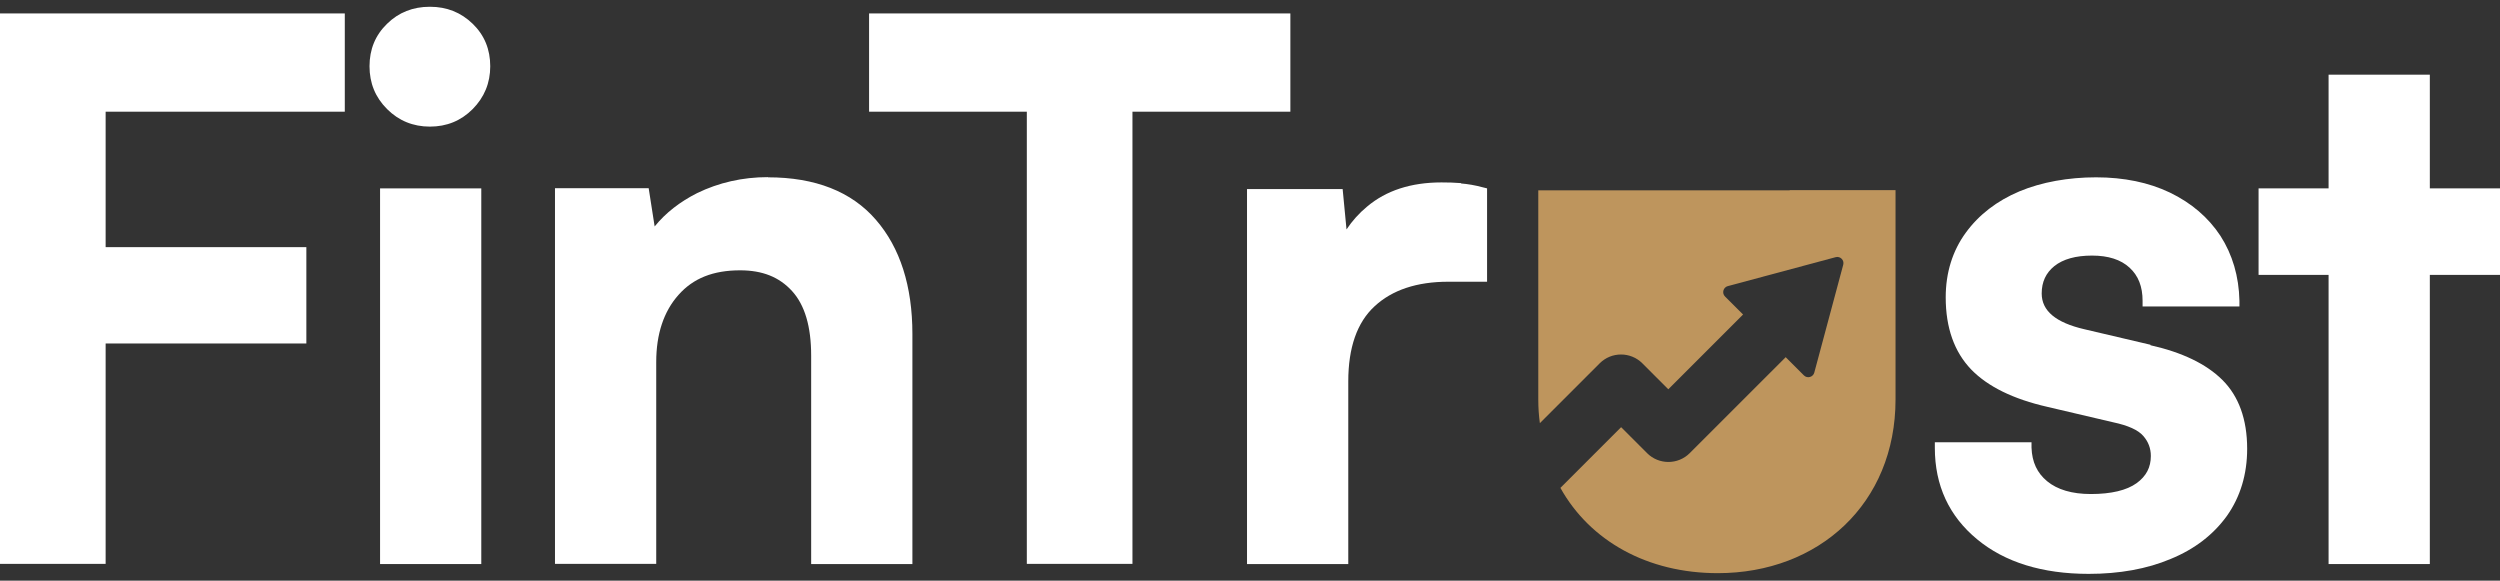
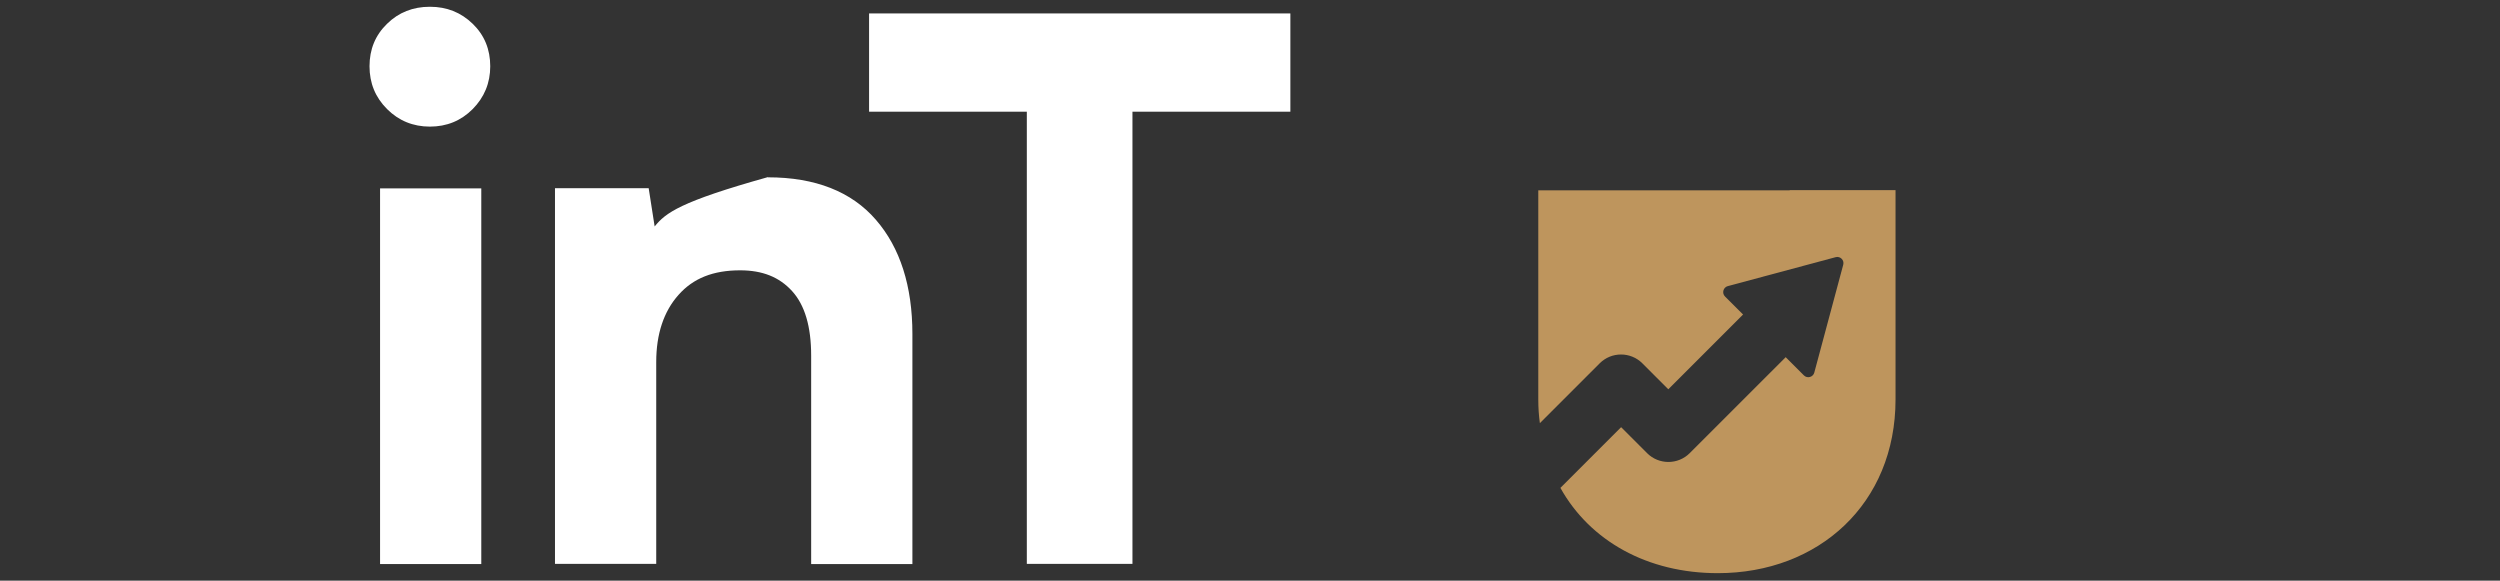
<svg xmlns="http://www.w3.org/2000/svg" width="155" height="36" viewBox="0 0 155 36" fill="none">
  <rect x="0" y="0" width="155" height="36" fill="#333333" stroke="none" />
-   <path d="M0 0.833H21.377V6.925H6.549V15.323H18.994V21.296H6.549V34.96H0V0.833Z" fill="white" />
  <path d="M26.642 0.42C25.608 0.42 24.716 0.768 23.998 1.475C23.269 2.182 22.91 3.063 22.91 4.108C22.91 5.152 23.269 6.033 23.998 6.762C24.716 7.48 25.608 7.85 26.652 7.85C27.697 7.85 28.578 7.491 29.307 6.762C30.025 6.033 30.395 5.152 30.395 4.108C30.395 3.063 30.036 2.182 29.307 1.475C28.578 0.768 27.697 0.42 26.663 0.42L26.642 0.42Z" fill="white" />
  <path d="M29.84 11.68H23.564V34.971H29.84V11.68Z" fill="white" />
-   <path d="M47.605 10.983C46.039 10.983 44.559 11.321 43.221 11.973C42.166 12.506 41.274 13.192 40.588 14.04L40.218 11.669H34.409V34.96H40.686V22.439C40.686 20.709 41.154 19.306 42.068 18.283C42.982 17.25 44.222 16.76 45.886 16.76C47.268 16.76 48.312 17.173 49.106 18.044C49.901 18.914 50.292 20.252 50.292 22.047V34.971H56.569V20.709C56.569 17.739 55.808 15.357 54.306 13.627C52.794 11.876 50.542 10.994 47.616 10.994L47.605 10.983Z" fill="white" />
+   <path d="M47.605 10.983C42.166 12.506 41.274 13.192 40.588 14.04L40.218 11.669H34.409V34.96H40.686V22.439C40.686 20.709 41.154 19.306 42.068 18.283C42.982 17.25 44.222 16.76 45.886 16.76C47.268 16.76 48.312 17.173 49.106 18.044C49.901 18.914 50.292 20.252 50.292 22.047V34.971H56.569V20.709C56.569 17.739 55.808 15.357 54.306 13.627C52.794 11.876 50.542 10.994 47.616 10.994L47.605 10.983Z" fill="white" />
  <path d="M80.003 0.833H53.883V6.925H63.663V34.96H70.212V6.925H80.003V0.833Z" fill="white" />
-   <path d="M90.588 11.353C90.174 11.32 89.782 11.31 89.369 11.31C87.487 11.31 85.942 11.81 84.757 12.811C84.256 13.224 83.832 13.703 83.484 14.225L83.244 11.723H77.315V34.971H83.593V23.646C83.593 21.557 84.136 19.991 85.224 18.99C86.312 17.978 87.846 17.467 89.793 17.467H92.198V11.679L91.936 11.614C91.458 11.484 91.001 11.408 90.588 11.375V11.353Z" fill="white" />
-   <path d="M133.319 21.372L129.24 20.415C127.455 20.002 126.585 19.273 126.585 18.196C126.585 17.478 126.846 16.923 127.368 16.499C127.912 16.064 128.696 15.846 129.707 15.846C130.719 15.846 131.491 16.096 132.035 16.597C132.579 17.097 132.84 17.772 132.84 18.653V19.001H138.845V18.653C138.813 17.13 138.41 15.781 137.671 14.628C136.92 13.485 135.865 12.582 134.537 11.941C133.221 11.31 131.676 10.994 129.958 10.994C128.239 10.994 126.585 11.288 125.204 11.864C123.811 12.452 122.691 13.311 121.875 14.432C121.059 15.552 120.634 16.901 120.634 18.435C120.634 20.328 121.168 21.819 122.212 22.906C123.245 23.973 124.834 24.745 126.933 25.224L131.013 26.181C131.937 26.377 132.568 26.66 132.884 27.029C133.199 27.388 133.352 27.802 133.352 28.27C133.352 28.977 133.069 29.521 132.471 29.956C131.85 30.402 130.893 30.63 129.631 30.63C128.467 30.63 127.553 30.358 126.922 29.836C126.302 29.325 125.987 28.65 125.954 27.758V27.421H119.96V27.769C119.96 30.097 120.841 32.001 122.582 33.437C124.301 34.862 126.629 35.58 129.501 35.58C131.394 35.58 133.112 35.276 134.581 34.655C136.071 34.046 137.235 33.143 138.073 31.979C138.9 30.804 139.324 29.412 139.324 27.824C139.324 25.996 138.802 24.56 137.779 23.548C136.779 22.558 135.277 21.84 133.33 21.405V21.383L133.319 21.372Z" fill="white" />
-   <path d="M150.649 11.679V4.63H144.372V11.679H140.031V17.043H144.372V34.971H150.649V17.043H155V11.679H150.649Z" fill="white" />
  <path d="M110.952 11.799H101.923H95.374V24.777C95.374 25.278 95.407 25.767 95.472 26.235L99.182 22.525C99.91 21.797 101.096 21.797 101.825 22.525L103.435 24.136L108.07 19.501L106.949 18.381C106.742 18.174 106.84 17.815 107.123 17.739L113.813 15.944C114.096 15.868 114.357 16.129 114.281 16.412L112.486 23.102C112.41 23.385 112.051 23.483 111.844 23.276L110.713 22.145L104.762 28.095C104.034 28.824 102.848 28.824 102.119 28.095L100.509 26.485L96.745 30.249C98.583 33.546 102.151 35.536 106.503 35.536C112.758 35.536 117.523 31.228 117.523 24.766V11.788H110.974L110.952 11.799Z" fill="#BE955D" />
</svg>